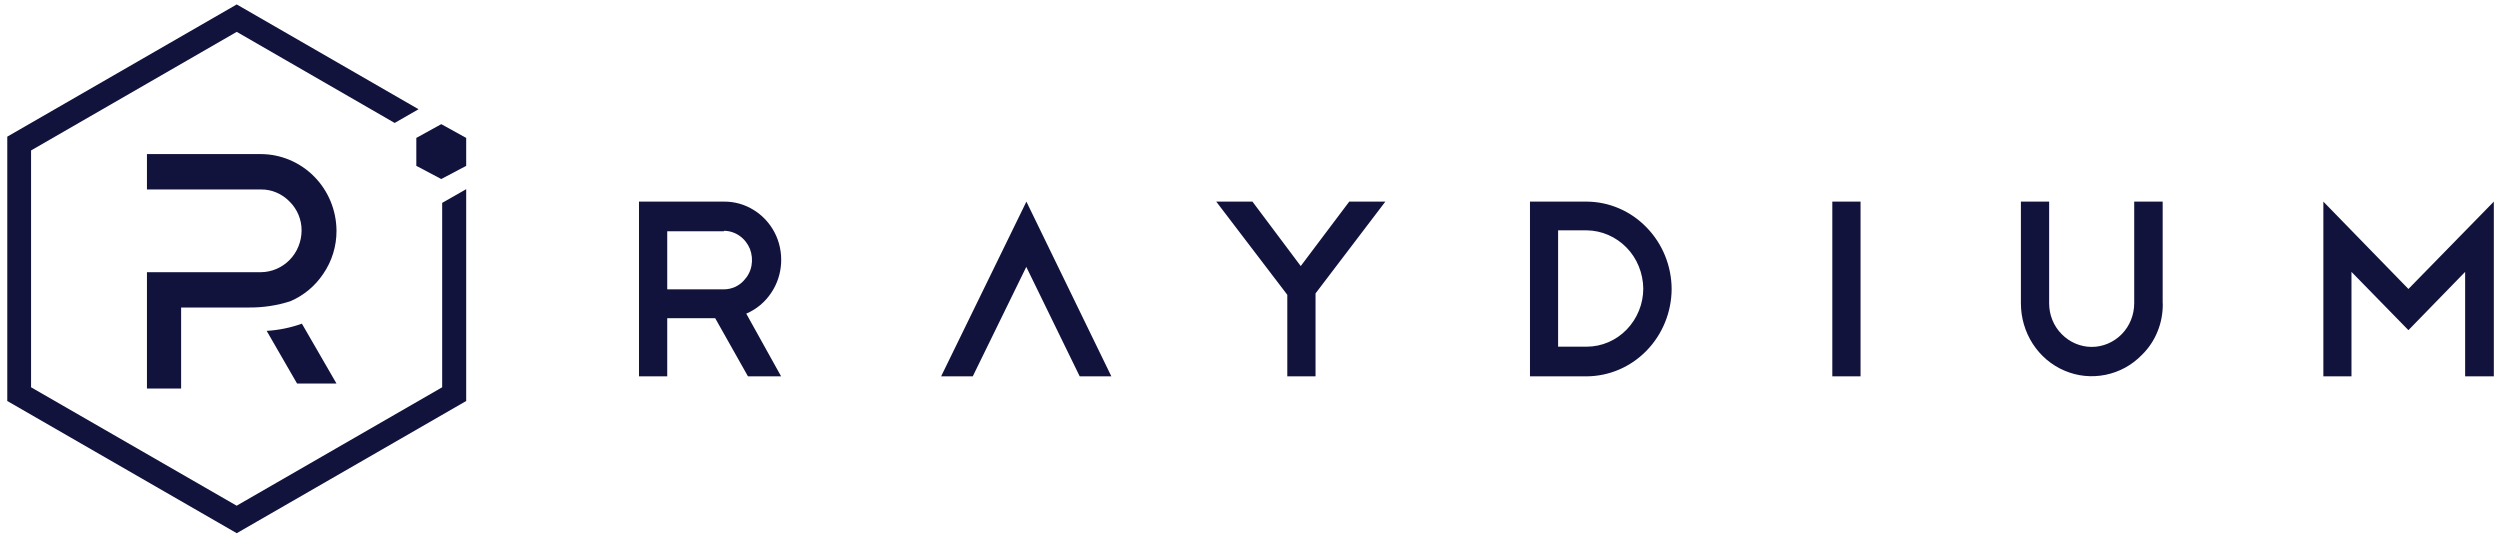
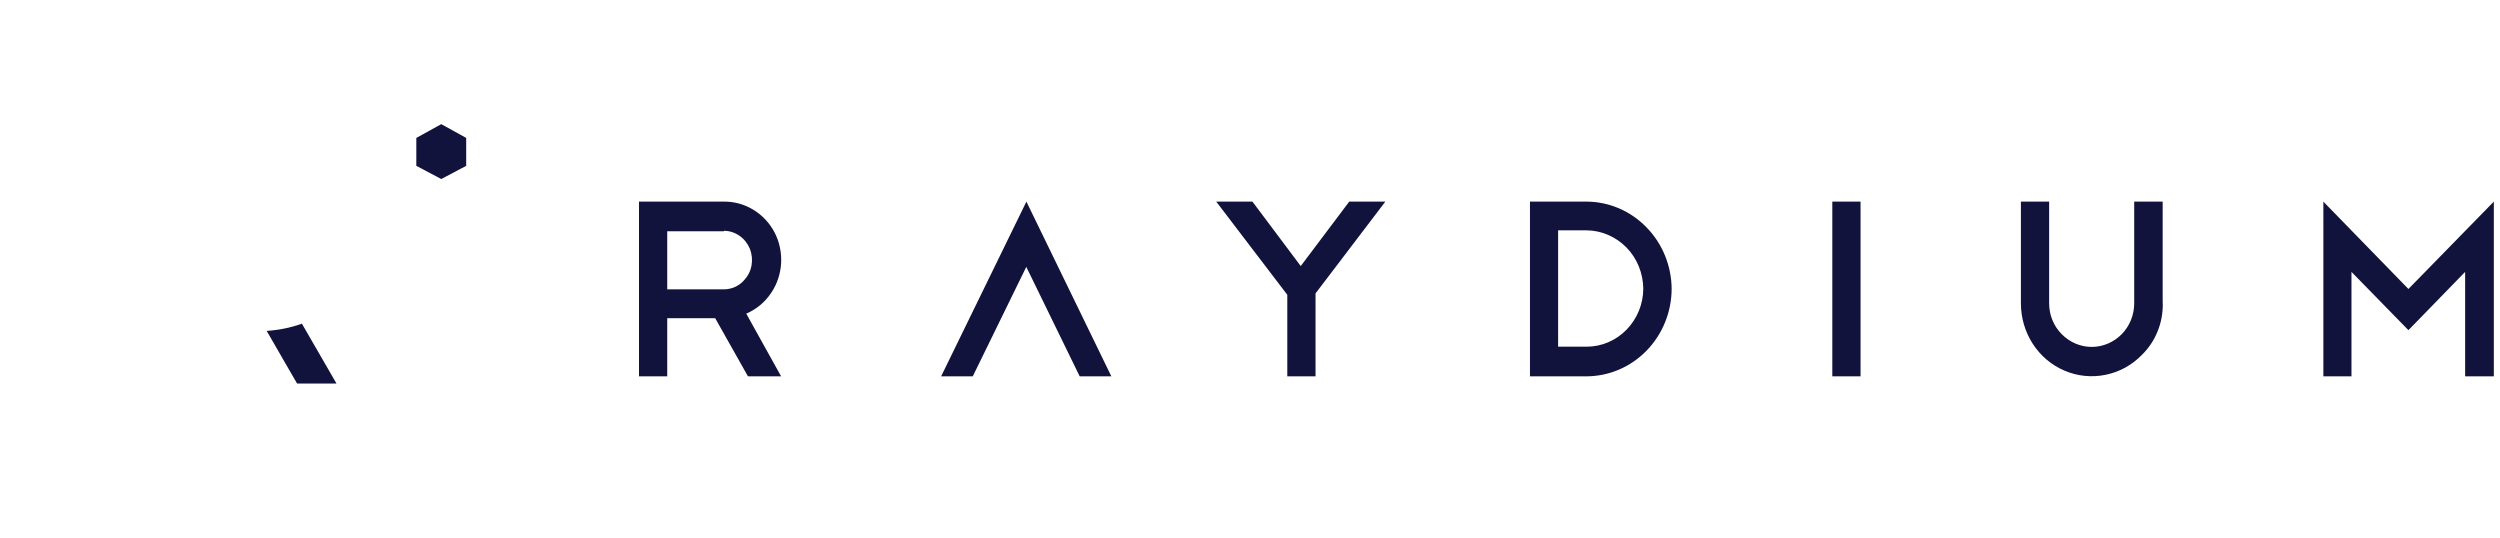
<svg xmlns="http://www.w3.org/2000/svg" fill="none" height="40" style="fill: none" viewBox="0 0 186 40" width="186">
  <path clip-rule="evenodd" d="M55.649 28L53.209 23.672H49.642V28H47.541V15H53.87C54.641 14.992 55.404 15.208 56.064 15.615C56.725 16.021 57.267 16.601 57.632 17.302C57.996 18.003 58.157 18.791 58.115 19.579C58.072 20.366 57.818 21.137 57.378 21.786C56.92 22.478 56.276 23.015 55.522 23.335L58.115 28H55.649ZM53.861 17.207H49.642V21.526H53.87C54.15 21.526 54.421 21.465 54.675 21.353C54.929 21.241 55.158 21.076 55.344 20.868C55.632 20.565 55.836 20.185 55.912 19.761C55.988 19.345 55.946 18.912 55.793 18.514C55.632 18.125 55.37 17.787 55.022 17.545C54.675 17.302 54.277 17.173 53.861 17.173V17.207ZM76.364 15L70.019 28H72.374L76.356 19.856L80.33 28H82.685L76.364 15ZM103.07 15H100.384L96.775 19.795L93.182 15H90.488L95.775 21.933V28H97.876V21.829L103.07 15ZM113.838 15H118.049C119.727 15.009 121.328 15.701 122.506 16.922C123.692 18.133 124.361 19.786 124.37 21.5C124.361 23.223 123.692 24.867 122.506 26.087C121.319 27.308 119.718 27.991 118.041 28H113.83V15H113.838ZM118.049 25.793C119.167 25.793 120.235 25.334 121.023 24.521C121.811 23.707 122.26 22.608 122.26 21.465C122.243 20.323 121.802 19.224 121.014 18.419C120.227 17.614 119.159 17.147 118.049 17.138H115.923V25.793H118.049ZM138.425 15H136.324V28H138.425V15ZM160.911 22.573C160.92 23.292 160.793 24.001 160.522 24.659C160.259 25.317 159.861 25.914 159.353 26.407C158.615 27.169 157.675 27.68 156.65 27.887C155.625 28.095 154.566 27.991 153.6 27.576C152.634 27.169 151.812 26.468 151.236 25.577C150.66 24.685 150.355 23.638 150.355 22.565V15H152.456V22.565C152.456 23.43 152.786 24.252 153.388 24.858C153.981 25.464 154.786 25.81 155.625 25.81C156.463 25.81 157.268 25.464 157.861 24.858C158.454 24.252 158.785 23.422 158.785 22.565V15H160.903V22.573H160.911ZM174.95 28V20.228L179.187 24.564L183.406 20.228V28H185.541V15L179.187 21.5L172.858 15V28H174.95Z" fill="#11133d" fill-rule="evenodd" />
-   <path d="M32.897 15.094V28.814L17.607 37.624L2.311 28.814V11.193L17.613 2.37L29.364 9.147L31.14 8.127L17.613 0.33L0.541 10.167V29.834L17.613 39.67L34.685 29.834V14.074L32.897 15.094Z" fill="#11133d" />
-   <path d="M13.475 28.907H10.933V20.251H19.416C20.216 20.244 20.985 19.915 21.552 19.332C22.118 18.754 22.432 17.972 22.438 17.158C22.444 16.755 22.364 16.357 22.21 15.985C22.056 15.612 21.829 15.277 21.546 14.997C21.268 14.712 20.936 14.482 20.573 14.327C20.21 14.171 19.816 14.091 19.416 14.097H10.933V11.464H19.422C20.905 11.47 22.334 12.079 23.38 13.14C24.433 14.209 25.024 15.649 25.036 17.158C25.042 18.313 24.697 19.437 24.045 20.381C23.442 21.282 22.592 21.989 21.601 22.412C20.616 22.728 19.594 22.884 18.566 22.878H13.475V28.907Z" fill="#11133d" />
  <path d="M25.036 28.536H22.103L19.84 24.617C20.735 24.563 21.617 24.383 22.462 24.082L25.036 28.536Z" fill="#11133d" />
  <path d="M30.974 12.339L32.83 13.32L34.685 12.339V10.261L32.83 9.237L30.974 10.261V12.339Z" fill="#11133d" />
</svg>